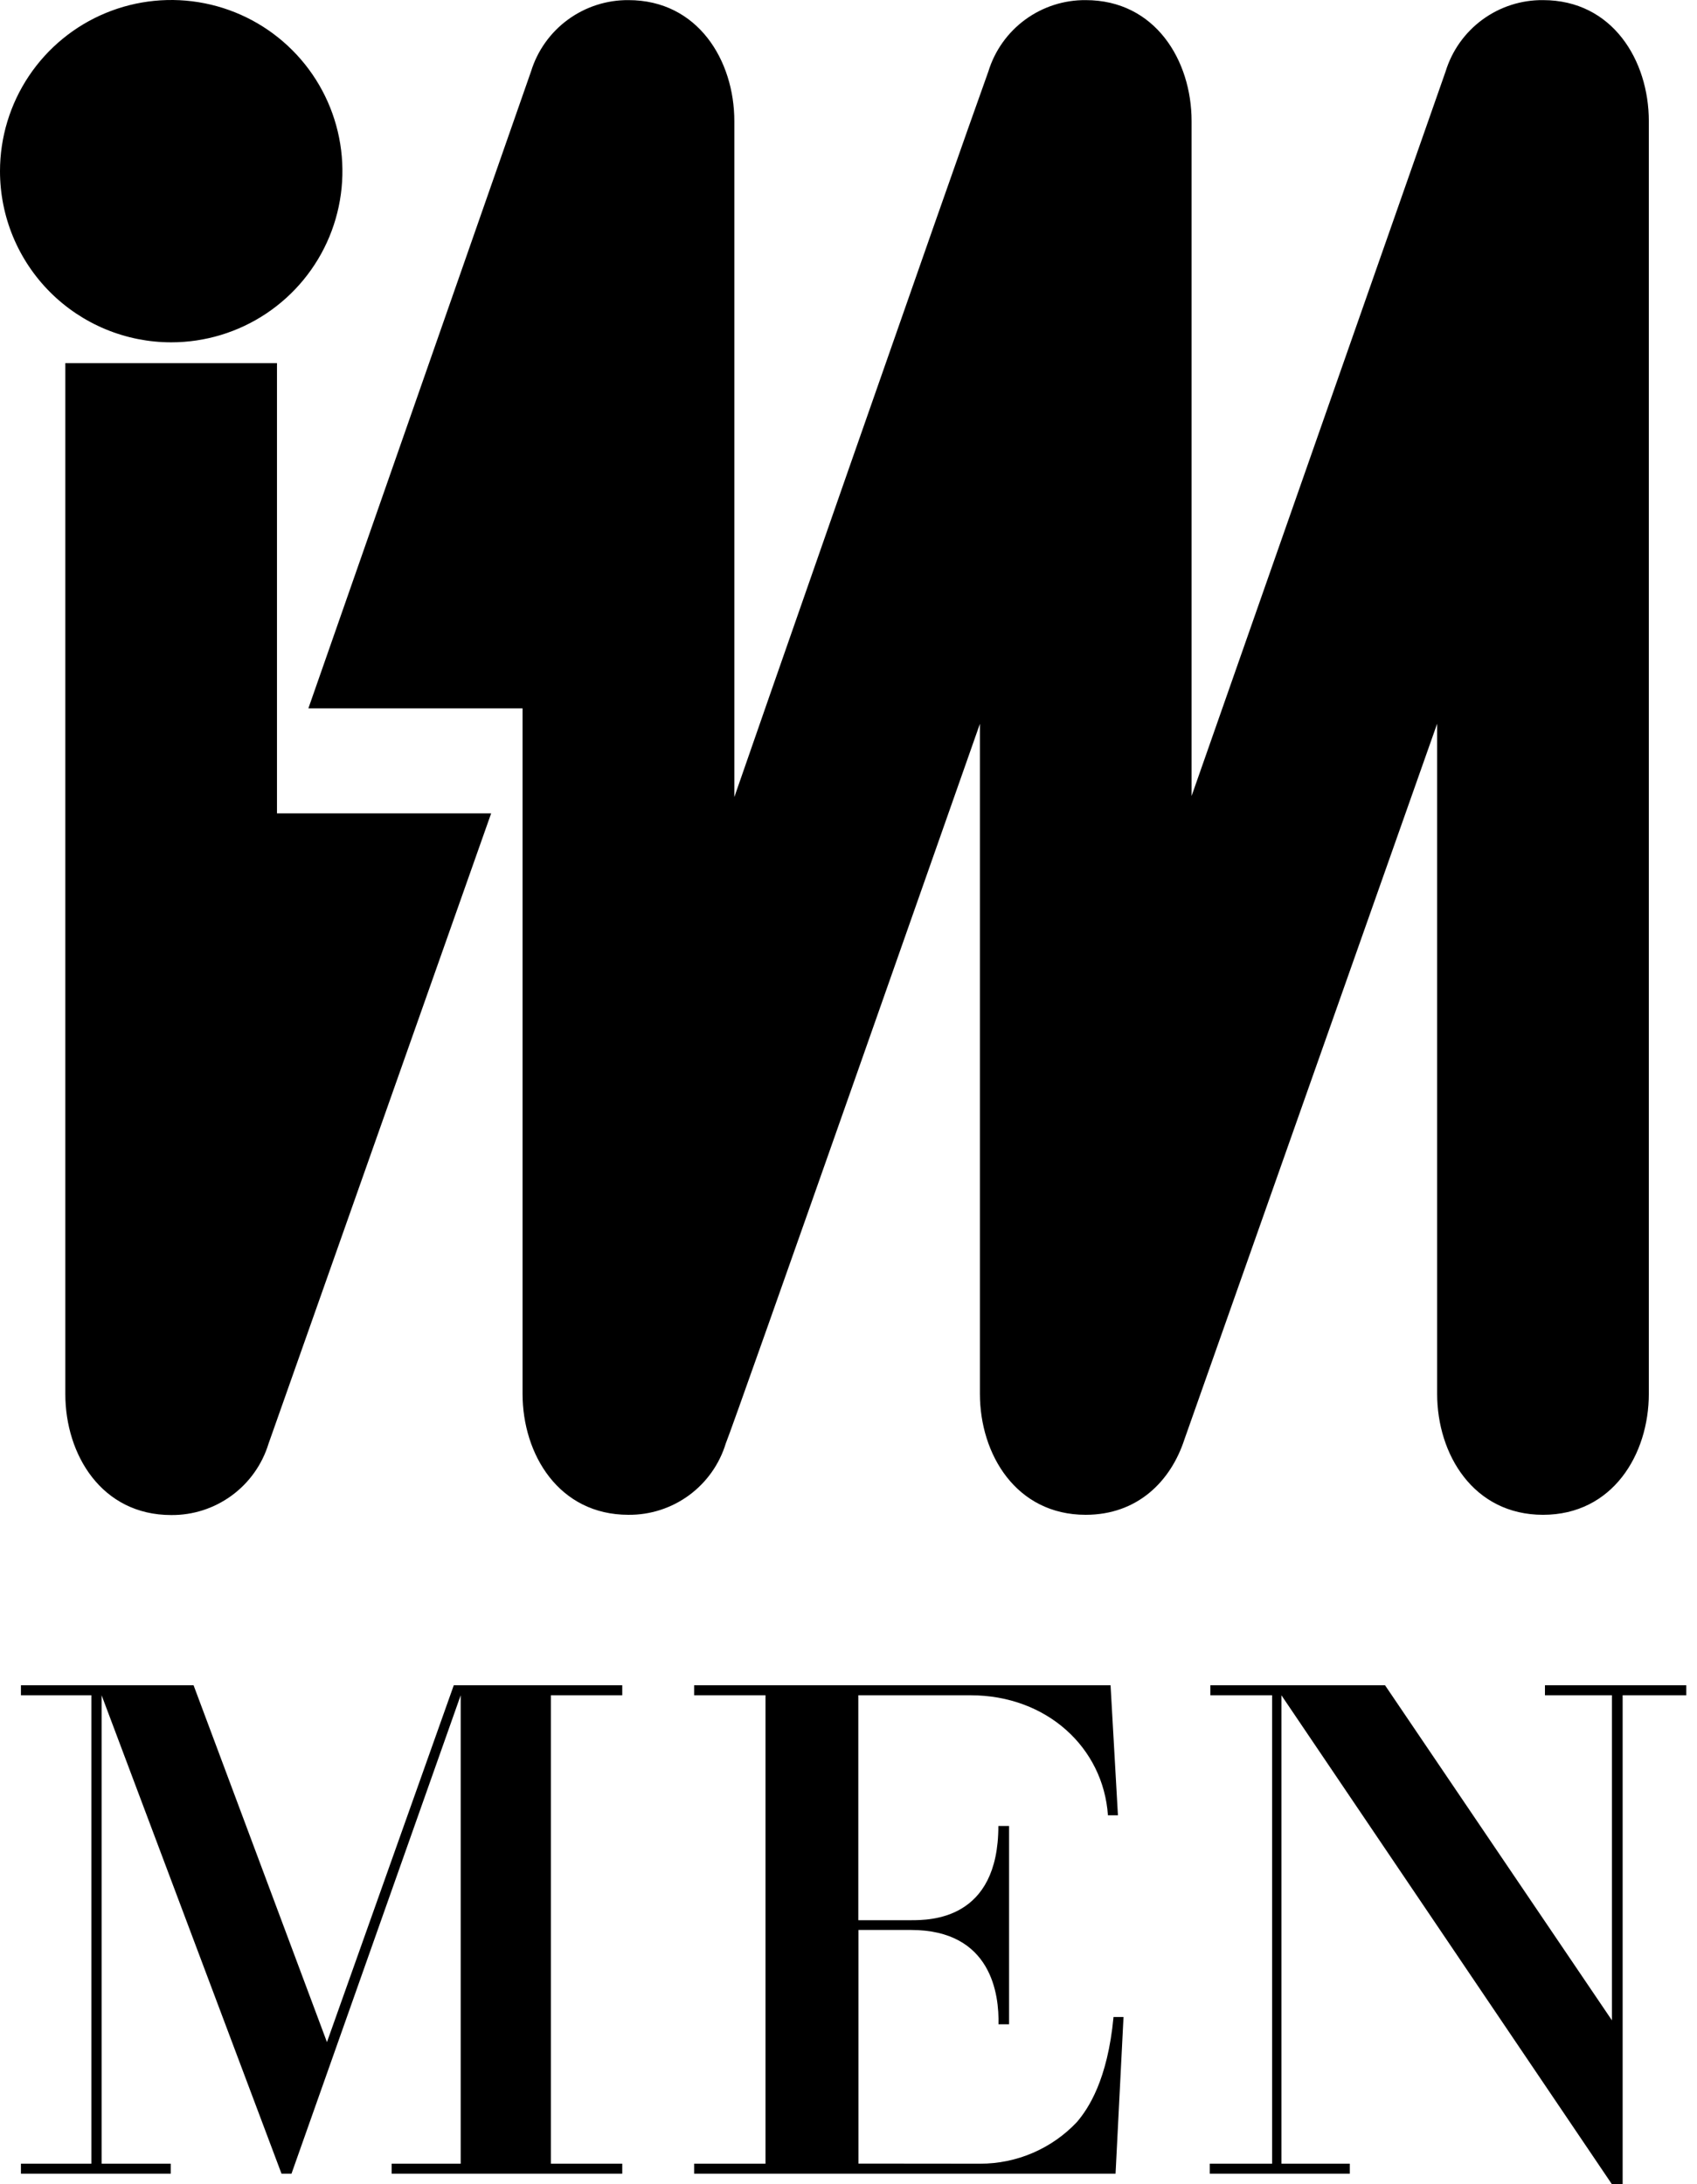
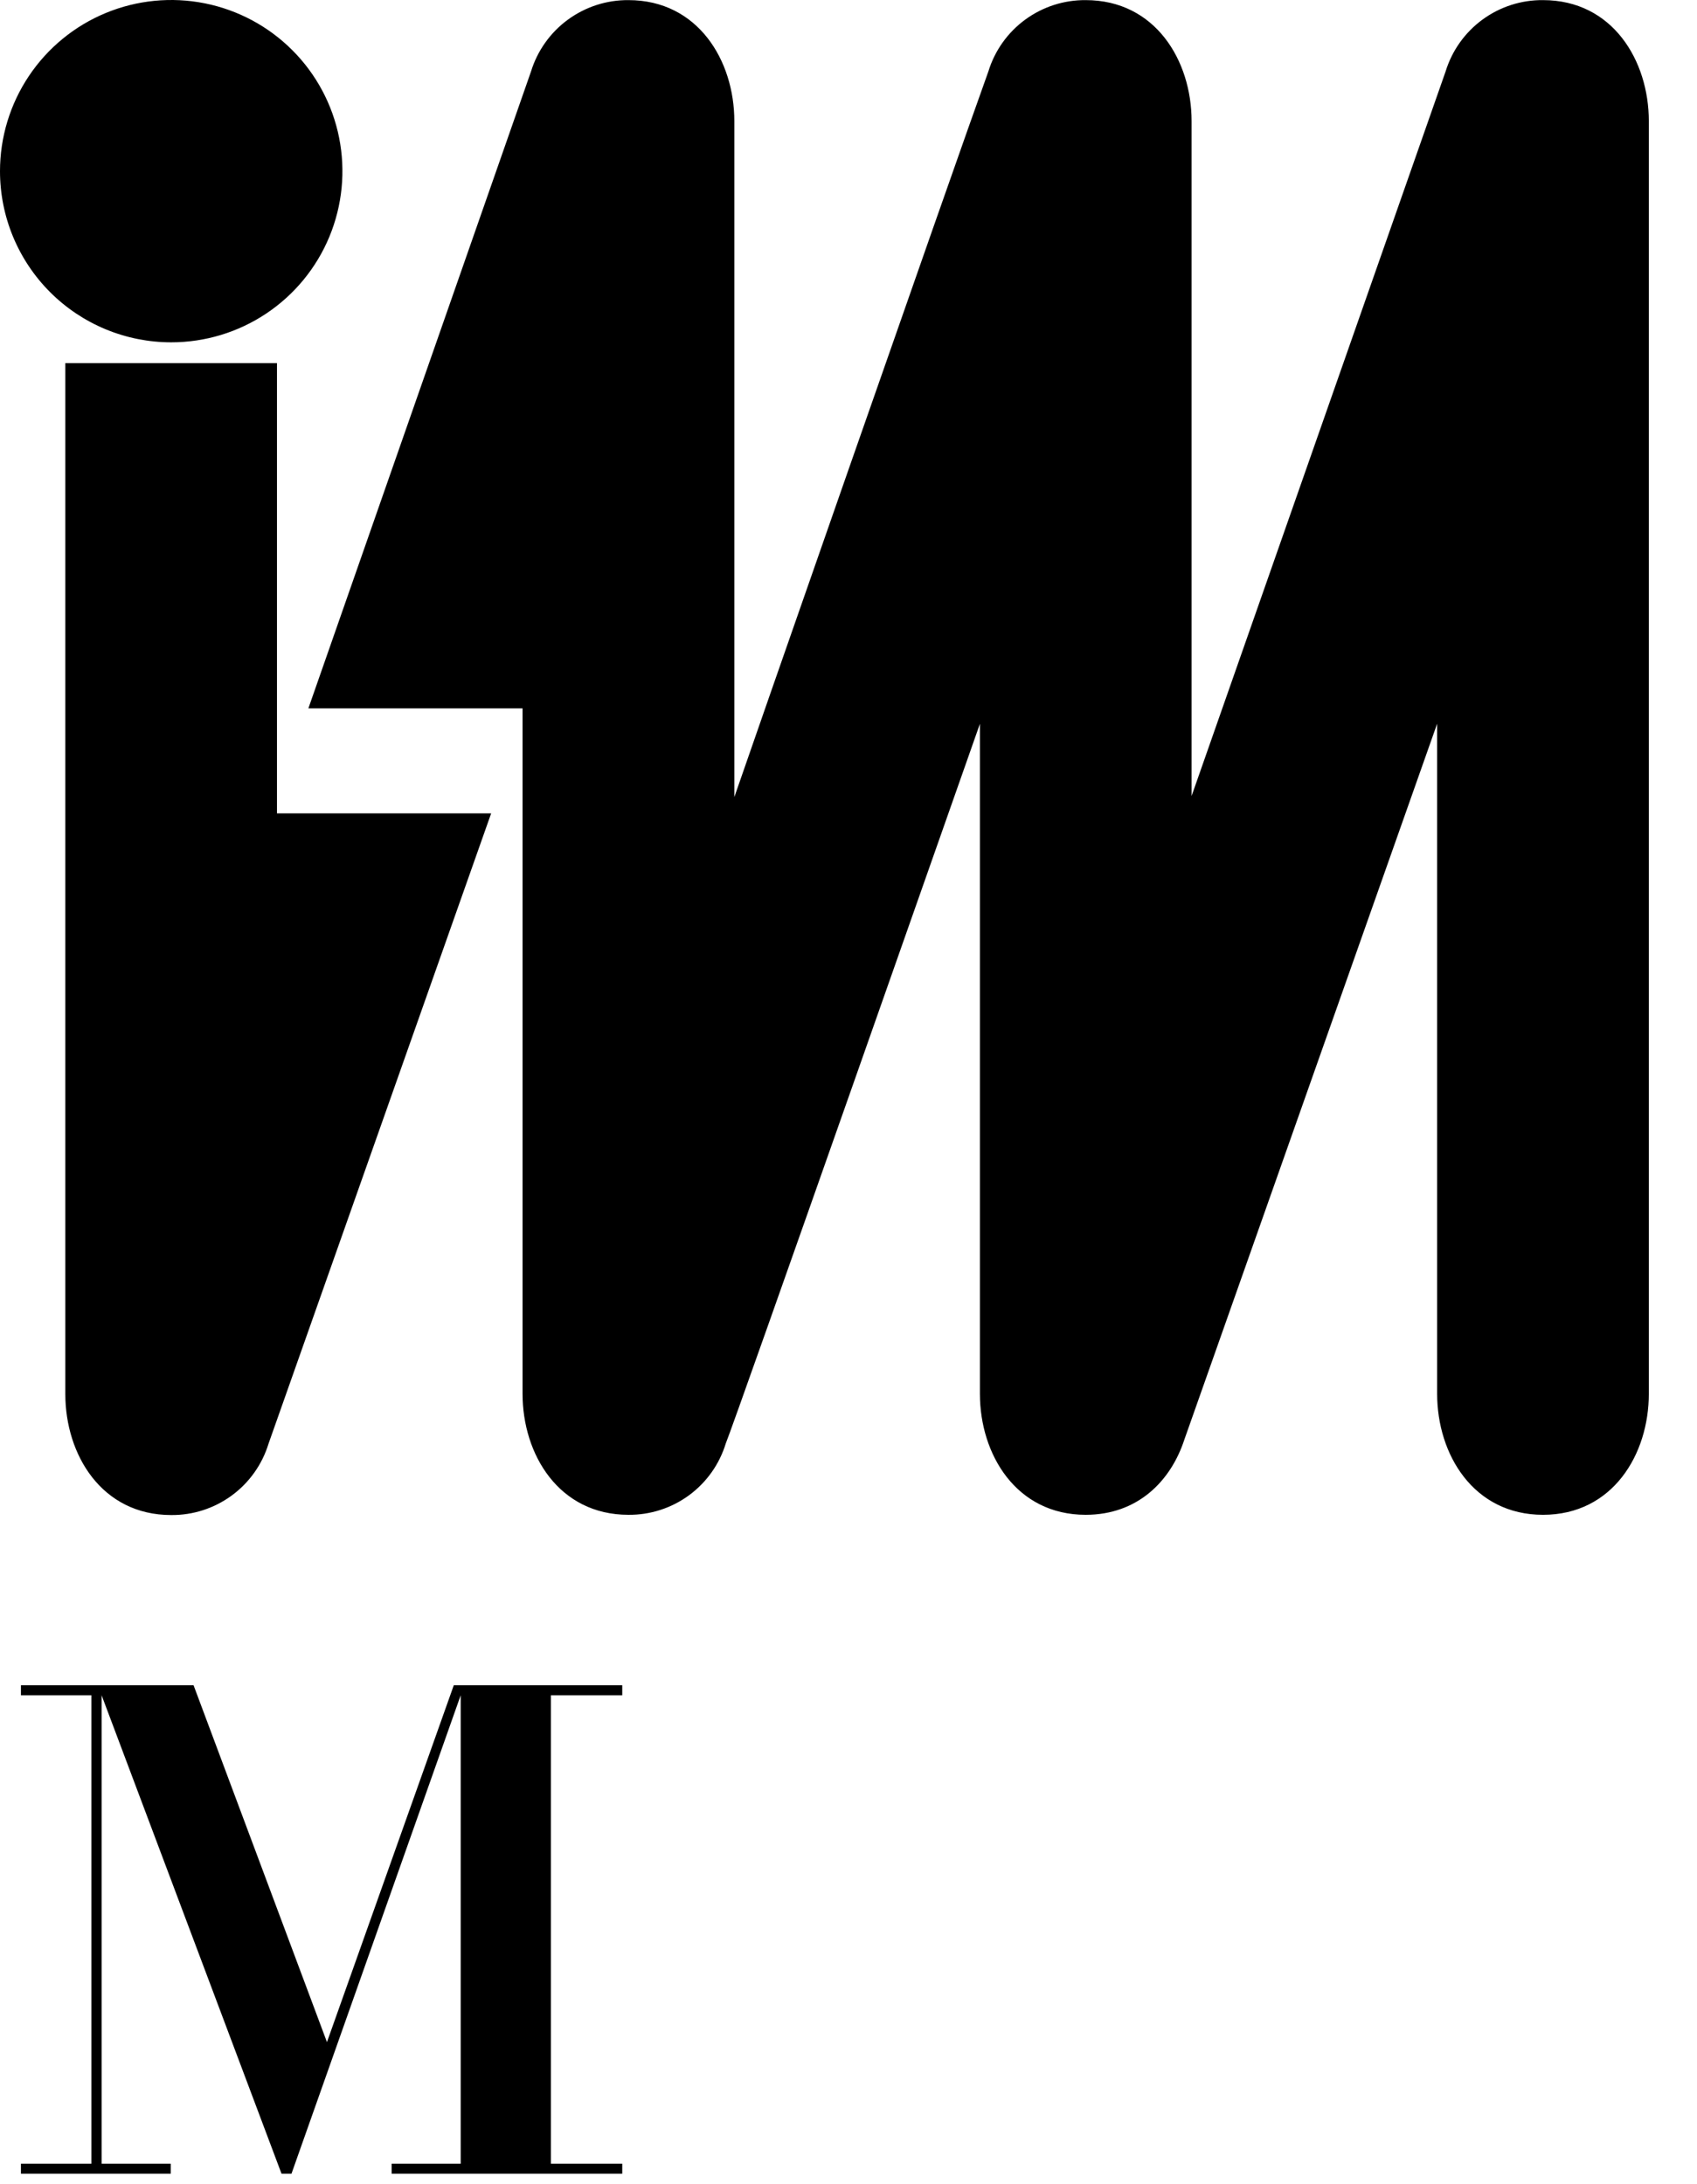
<svg xmlns="http://www.w3.org/2000/svg" width="87" height="112" viewBox="0 0 87 112" fill="none">
  <path d="M9.924 86.414L16.762 104.711L23.264 86.414H31.901V86.926H28.242V110.945H31.901V111.457H20.08V110.945H23.618V86.926L14.944 111.457H14.432L5.209 86.926V110.945H8.753V111.457H1.073V110.945H4.685V86.926H1.073V86.414H9.924Z" fill="black" />
-   <path d="M50.249 110.945C51.179 110.947 52.1 110.758 52.954 110.389C53.808 110.021 54.578 109.482 55.215 108.804C55.794 108.121 56.782 106.657 57.087 103.424H57.599L57.191 111.457H35.586V110.945H39.245V86.926H35.586V86.414H56.935L57.313 93.08H56.8C56.563 89.616 53.671 86.926 49.755 86.926H44.003V98.46H46.693C47.681 98.46 51.183 98.46 51.183 93.629H51.732V103.797H51.189C51.225 102.296 50.853 98.96 46.699 98.96H44.009V110.939L50.249 110.945Z" fill="black" />
-   <path d="M71.007 86.414L82.639 103.595V86.926H79.205V86.414H86.451V86.926H83.188V112H82.639L65.694 86.926V110.945H69.201V111.457H62.022V110.945H65.218V86.926H62.052V86.414H71.007Z" fill="black" />
  <path d="M13.767 74.026C13.441 75.092 12.779 76.025 11.88 76.684C10.981 77.344 9.893 77.695 8.777 77.685C5.209 77.685 3.349 74.587 3.349 71.483V18.621H14.2V41.706H25.18L13.767 74.026ZM8.777 17.553C10.514 17.553 12.21 17.039 13.654 16.074C15.097 15.11 16.223 13.739 16.887 12.136C17.551 10.532 17.725 8.767 17.386 7.064C17.048 5.362 16.212 3.798 14.984 2.571C13.757 1.343 12.193 0.507 10.49 0.169C8.787 -0.17 7.022 0.004 5.418 0.668C3.815 1.332 2.444 2.457 1.479 3.901C0.515 5.344 0 7.041 0 8.777C0 9.929 0.227 11.071 0.668 12.136C1.109 13.2 1.756 14.168 2.571 14.983C3.386 15.798 4.354 16.444 5.418 16.885C6.483 17.326 7.625 17.553 8.777 17.553ZM79.107 0.006C77.991 -0.005 76.901 0.346 76.001 1.006C75.101 1.665 74.438 2.598 74.111 3.666L61.089 40.816V6.209C61.089 3.104 59.228 0.006 55.66 0.006C54.545 -0.003 53.456 0.348 52.557 1.008C51.658 1.667 50.996 2.599 50.67 3.666C48.889 8.6 37.696 40.7 37.647 40.871V6.209C37.647 3.104 35.781 0.006 32.219 0.006C31.103 -0.003 30.014 0.349 29.114 1.008C28.214 1.667 27.551 2.599 27.223 3.666L15.81 36.321H26.79V71.47C26.79 74.575 28.65 77.673 32.219 77.673C33.334 77.683 34.423 77.333 35.322 76.673C36.221 76.013 36.883 75.081 37.208 74.014C37.69 72.849 49.822 38.279 50.237 37.114V71.47C50.237 74.575 52.097 77.673 55.66 77.673C58.313 77.673 60.021 75.959 60.722 73.806L73.678 37.108V71.47C73.678 74.575 75.539 77.673 79.107 77.673C82.675 77.673 84.53 74.575 84.53 71.47V6.209C84.53 3.104 82.669 0.006 79.107 0.006Z" fill="black" />
</svg>